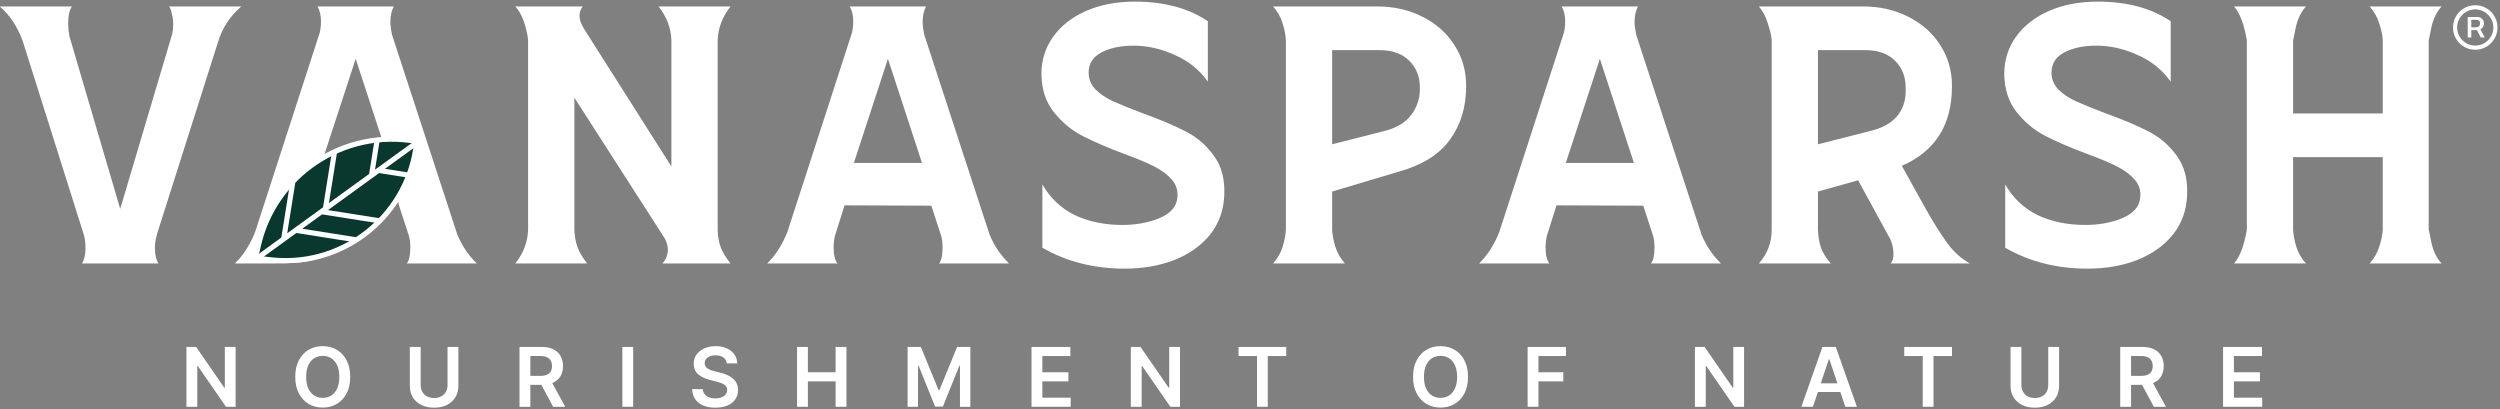
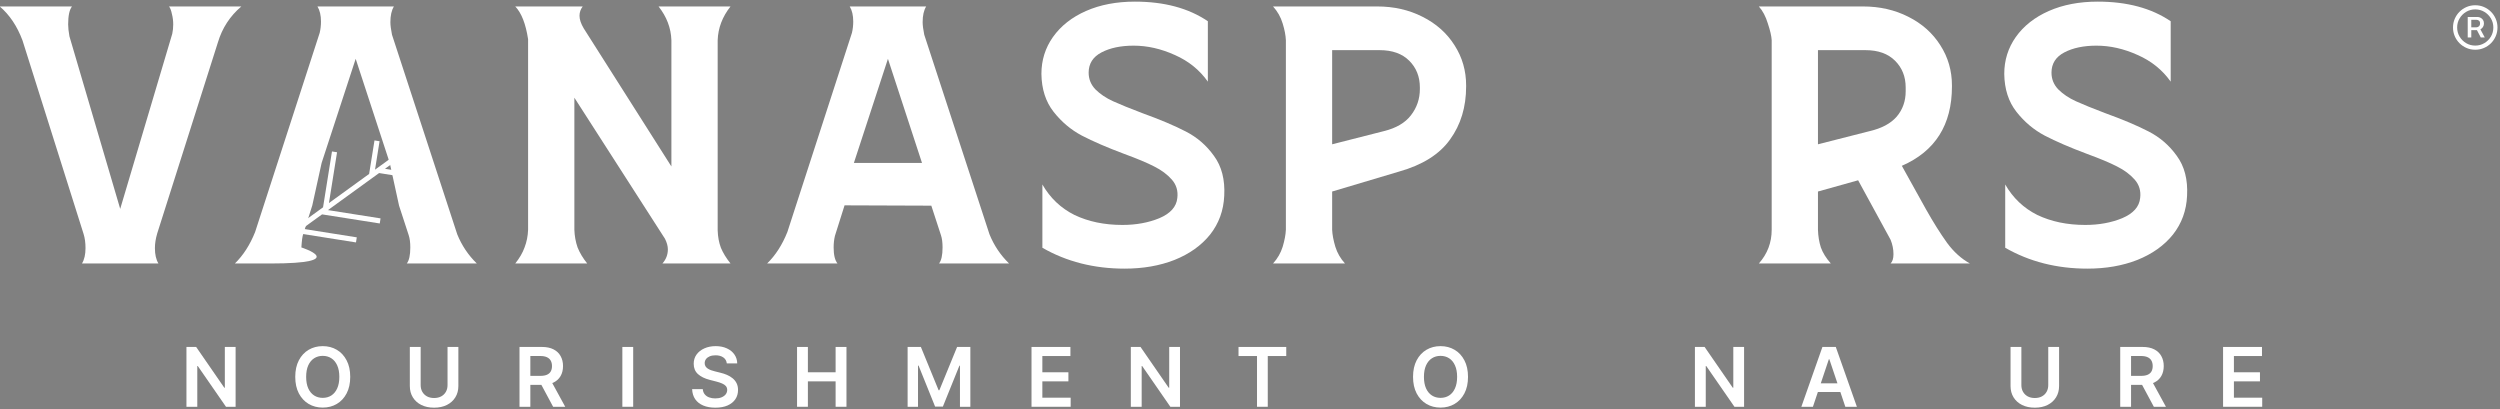
<svg xmlns="http://www.w3.org/2000/svg" fill="none" viewBox="0 0 336 55" height="55" width="336">
  <rect x="0" y="0" width="336" height="55" fill="#808080" stroke="none" />
  <g clip-path="url(#clip0_4009_2425)">
-     <path fill="white" d="M300.247 35.414C301.025 34.551 301.6 33.039 301.975 30.88V5.402C301.6 3.242 301.025 1.731 300.247 0.867H309.921C309.23 1.645 308.769 2.609 308.539 3.761C308.308 4.912 308.193 5.459 308.193 5.402V15.247H320.241V5.402C320.213 4.739 320.054 3.991 319.766 3.156C319.507 2.292 319.076 1.529 318.471 0.867H328.144C327.453 1.645 326.993 2.609 326.762 3.761C326.532 4.912 326.417 5.459 326.417 5.402V30.88C326.417 30.822 326.532 31.369 326.762 32.521C326.993 33.673 327.453 34.637 328.144 35.414H318.471C319.076 34.752 319.507 34.004 319.766 33.169C320.054 32.305 320.213 31.542 320.241 30.88V21.12H308.193V30.88C308.222 31.542 308.366 32.305 308.625 33.169C308.884 34.004 309.316 34.752 309.921 35.414H300.247Z" />
    <path fill="white" d="M280.556 36.105C276.44 36.105 272.755 35.17 269.501 33.298V24.791C270.538 26.605 271.977 27.972 273.82 28.894C275.691 29.786 277.836 30.232 280.254 30.232C282.097 30.232 283.752 29.93 285.22 29.326C286.717 28.692 287.523 27.785 287.639 26.605C287.754 25.655 287.509 24.834 286.905 24.143C286.3 23.452 285.508 22.862 284.529 22.373C283.579 21.883 282.241 21.322 280.513 20.689C278.21 19.825 276.31 19.005 274.813 18.227C273.345 17.45 272.078 16.385 271.013 15.032C269.948 13.678 269.401 11.98 269.372 9.936C269.372 8.093 269.89 6.438 270.926 4.97C271.992 3.473 273.474 2.307 275.374 1.472C277.274 0.637 279.462 0.219 281.938 0.219C285.882 0.219 289.15 1.098 291.741 2.854V10.972C290.618 9.389 289.136 8.194 287.293 7.388C285.451 6.553 283.608 6.136 281.766 6.136C280.038 6.136 278.599 6.438 277.447 7.043C276.296 7.647 275.72 8.554 275.72 9.763C275.72 10.627 276.022 11.375 276.627 12.009C277.26 12.642 278.052 13.175 279.002 13.607C279.952 14.038 281.262 14.571 282.932 15.204C285.321 16.068 287.264 16.889 288.761 17.666C290.287 18.443 291.554 19.537 292.562 20.948C293.598 22.358 294.059 24.143 293.943 26.303C293.857 28.289 293.224 30.031 292.043 31.528C290.863 32.996 289.265 34.133 287.25 34.939C285.264 35.717 283.032 36.105 280.556 36.105Z" />
    <path fill="white" d="M236.388 35.414C237.54 34.119 238.115 32.607 238.115 30.88V5.402C238.087 4.854 237.914 4.106 237.597 3.156C237.309 2.206 236.906 1.443 236.388 0.867H250.38C252.625 0.867 254.655 1.328 256.469 2.249C258.311 3.17 259.751 4.451 260.787 6.092C261.823 7.705 262.342 9.504 262.342 11.49V11.62C262.342 16.773 260.096 20.329 255.605 22.286L258.844 28.116C259.851 29.901 260.801 31.413 261.694 32.651C262.586 33.86 263.608 34.781 264.76 35.414H254.093C254.353 35.155 254.482 34.738 254.482 34.162C254.482 33.5 254.353 32.852 254.093 32.219L249.732 24.23L244.334 25.741V30.88C244.363 31.744 244.492 32.535 244.723 33.255C244.982 33.975 245.428 34.695 246.061 35.414H236.388ZM251.286 17.623C252.899 17.248 254.108 16.601 254.914 15.679C255.72 14.729 256.123 13.592 256.123 12.268V11.749C256.123 10.31 255.648 9.115 254.698 8.165C253.748 7.215 252.424 6.74 250.725 6.74H244.334V19.393L251.286 17.623Z" />
-     <path fill="white" d="M198.786 35.414C199.909 34.32 200.815 32.91 201.506 31.182L210.186 4.408C210.301 3.919 210.359 3.415 210.359 2.897C210.359 2.062 210.201 1.385 209.884 0.867H220.162C219.845 1.385 219.687 2.091 219.687 2.983C219.687 3.386 219.759 3.948 219.903 4.667L228.669 31.485C229.274 32.982 230.152 34.292 231.303 35.414H221.889C222.206 35.011 222.364 34.292 222.364 33.255C222.364 32.593 222.292 32.046 222.148 31.614L220.853 27.641L209.193 27.598L207.898 31.701C207.782 32.19 207.725 32.708 207.725 33.255C207.725 34.263 207.898 34.983 208.243 35.414H198.786ZM215.023 7.906L210.445 21.898H219.6L215.023 7.906Z" />
    <path fill="white" d="M171.095 35.414C171.699 34.752 172.131 34.004 172.39 33.169C172.649 32.305 172.793 31.542 172.822 30.88V5.402C172.793 4.739 172.649 3.991 172.39 3.156C172.131 2.292 171.699 1.529 171.095 0.867H185.086C187.332 0.867 189.362 1.328 191.175 2.249C193.018 3.17 194.457 4.451 195.494 6.092C196.53 7.705 197.048 9.504 197.048 11.49V11.62C197.048 14.384 196.329 16.759 194.889 18.745C193.478 20.732 191.19 22.171 188.023 23.064L179.041 25.741V30.88C179.069 31.542 179.213 32.305 179.472 33.169C179.732 34.004 180.163 34.752 180.768 35.414H171.095ZM185.993 17.623C187.634 17.22 188.843 16.514 189.621 15.507C190.427 14.47 190.83 13.29 190.83 11.966V11.749C190.83 10.31 190.355 9.115 189.405 8.165C188.455 7.215 187.13 6.74 185.432 6.74H179.041V19.393L185.993 17.623Z" />
    <path fill="white" d="M151.151 36.105C147.034 36.105 143.349 35.17 140.096 33.298V24.791C141.132 26.605 142.572 27.972 144.414 28.894C146.285 29.786 148.43 30.232 150.849 30.232C152.691 30.232 154.346 29.93 155.815 29.326C157.312 28.692 158.118 27.785 158.233 26.605C158.348 25.655 158.103 24.834 157.499 24.143C156.894 23.452 156.103 22.862 155.124 22.373C154.174 21.883 152.835 21.322 151.108 20.689C148.804 19.825 146.904 19.005 145.407 18.227C143.939 17.45 142.672 16.385 141.607 15.032C140.542 13.678 139.995 11.98 139.966 9.936C139.966 8.093 140.484 6.438 141.521 4.97C142.586 3.473 144.069 2.307 145.969 1.472C147.869 0.637 150.057 0.219 152.533 0.219C156.477 0.219 159.744 1.098 162.335 2.854V10.972C161.213 9.389 159.73 8.194 157.888 7.388C156.045 6.553 154.202 6.136 152.36 6.136C150.633 6.136 149.193 6.438 148.042 7.043C146.89 7.647 146.314 8.554 146.314 9.763C146.314 10.627 146.617 11.375 147.221 12.009C147.854 12.642 148.646 13.175 149.596 13.607C150.546 14.038 151.856 14.571 153.526 15.204C155.915 16.068 157.859 16.889 159.356 17.666C160.882 18.443 162.148 19.537 163.156 20.948C164.192 22.358 164.653 24.143 164.538 26.303C164.451 28.289 163.818 30.031 162.638 31.528C161.457 32.996 159.86 34.133 157.844 34.939C155.858 35.717 153.627 36.105 151.151 36.105Z" />
    <path fill="white" d="M103.102 35.414C104.225 34.32 105.132 32.91 105.823 31.182L114.503 4.408C114.618 3.919 114.675 3.415 114.675 2.897C114.675 2.062 114.517 1.385 114.2 0.867H124.478C124.161 1.385 124.003 2.091 124.003 2.983C124.003 3.386 124.075 3.948 124.219 4.667L132.985 31.485C133.59 32.982 134.468 34.292 135.62 35.414H126.205C126.522 35.011 126.68 34.292 126.68 33.255C126.68 32.593 126.609 32.046 126.465 31.614L125.169 27.641L113.509 27.598L112.214 31.701C112.099 32.19 112.041 32.708 112.041 33.255C112.041 34.263 112.214 34.983 112.559 35.414H103.102ZM119.339 7.906L114.762 21.898H123.917L119.339 7.906Z" />
    <path fill="white" d="M69.249 35.414C69.825 34.695 70.242 33.975 70.501 33.255C70.789 32.507 70.947 31.715 70.976 30.88V5.272C70.659 3.199 70.084 1.731 69.249 0.867H78.317C78.03 1.241 77.886 1.659 77.886 2.12C77.886 2.609 78.073 3.17 78.447 3.804L90.236 22.373V5.402C90.179 3.761 89.603 2.249 88.509 0.867H98.182C97.088 2.249 96.512 3.761 96.455 5.402V30.966C96.484 31.83 96.627 32.607 96.887 33.298C97.174 33.989 97.606 34.695 98.182 35.414H89.027C89.516 34.867 89.761 34.234 89.761 33.514C89.761 33.082 89.632 32.607 89.373 32.089L77.195 13.131V30.88C77.224 31.715 77.367 32.507 77.626 33.255C77.914 33.975 78.346 34.695 78.922 35.414H69.249Z" />
    <path fill="white" d="M11.017 35.414C11.334 34.896 11.492 34.205 11.492 33.342C11.492 32.622 11.406 31.988 11.233 31.441L3.028 5.445C2.308 3.516 1.286 1.99 -0.038 0.867H9.678C9.333 1.299 9.16 2.105 9.16 3.285C9.16 3.717 9.218 4.25 9.333 4.883L16.156 28.073L23.152 4.538C23.238 4.135 23.281 3.717 23.281 3.285C23.281 2.796 23.224 2.335 23.109 1.904C23.022 1.443 22.893 1.097 22.72 0.867H32.436C30.91 2.163 29.86 3.775 29.284 5.704L21.122 31.398C20.921 32.089 20.82 32.737 20.82 33.342C20.82 34.205 20.978 34.896 21.295 35.414H11.017Z" />
    <path fill="white" d="M34.288 31.182C33.597 32.91 32.69 34.32 31.567 35.414H36.296C47.25 35.414 40.506 33.255 40.506 33.255C40.506 33.255 40.564 32.19 40.679 31.701L41.974 27.598L43.227 21.898L47.804 7.906L52.382 21.898L53.634 27.641L54.93 31.614C55.074 32.046 55.145 32.593 55.145 33.255C55.145 34.292 54.987 35.011 54.67 35.414H64.085C62.933 34.292 62.055 32.982 61.45 31.485L52.684 4.667C52.54 3.948 52.468 3.386 52.468 2.983C52.468 2.091 52.626 1.385 52.943 0.867H42.665C42.982 1.385 43.14 2.062 43.14 2.897C43.14 3.415 43.083 3.919 42.968 4.408L34.288 31.182Z" clip-rule="evenodd" fill-rule="evenodd" />
-     <path stroke-width="0.691" stroke="white" fill="#09382E" d="M56.004 19.008C55.072 28.676 46.524 35.788 36.866 34.968L36.4 34.922L34.341 34.694L34.69 33.133C36.851 23.447 46.278 17.227 56.004 19.008Z" />
    <path fill="white" d="M51.742 22.685L55.181 23.234L55.072 23.916L50.952 23.258L44.078 28.238L51.147 29.351L51.093 29.692L51.04 30.034L43.285 28.812L40.624 30.74L47.952 31.899L47.898 32.24L47.844 32.582L39.833 31.313L34.498 35.178L34.093 34.618L37.811 31.925L39.011 24.418L39.692 24.526L38.602 31.352L43.418 27.863L44.618 20.355L45.3 20.464L44.209 27.29L49.611 23.376L50.331 18.873L50.672 18.928L51.013 18.982L50.403 22.803L55.921 18.805L56.326 19.364L51.742 22.685Z" />
  </g>
  <path fill="white" d="M298.781 54.67V46.63H304.01V47.851H300.237V50.034H303.739V51.255H300.237V53.449H304.041V54.67H298.781Z" />
  <path fill="white" d="M284.958 54.67V46.63H287.973C288.59 46.63 289.108 46.737 289.527 46.952C289.949 47.167 290.267 47.468 290.481 47.855C290.698 48.24 290.807 48.689 290.807 49.202C290.807 49.717 290.697 50.165 290.477 50.544C290.26 50.921 289.939 51.213 289.515 51.42C289.091 51.624 288.571 51.726 287.953 51.726H285.806V50.517H287.757C288.118 50.517 288.414 50.467 288.644 50.367C288.874 50.265 289.044 50.118 289.154 49.924C289.267 49.728 289.323 49.487 289.323 49.202C289.323 48.916 289.267 48.673 289.154 48.471C289.042 48.267 288.87 48.113 288.64 48.008C288.41 47.901 288.113 47.847 287.749 47.847H286.414V54.67H284.958ZM289.111 51.027L291.101 54.67H289.476L287.521 51.027H289.111Z" />
  <path fill="white" d="M275.285 46.63H276.741V51.883C276.741 52.459 276.605 52.965 276.333 53.402C276.064 53.839 275.684 54.181 275.195 54.427C274.705 54.67 274.133 54.792 273.479 54.792C272.822 54.792 272.249 54.67 271.76 54.427C271.27 54.181 270.891 53.839 270.621 53.402C270.352 52.965 270.217 52.459 270.217 51.883V46.63H271.673V51.761C271.673 52.096 271.746 52.395 271.893 52.656C272.042 52.918 272.252 53.123 272.521 53.273C272.791 53.419 273.11 53.492 273.479 53.492C273.848 53.492 274.167 53.419 274.437 53.273C274.709 53.123 274.919 52.918 275.065 52.656C275.212 52.395 275.285 52.096 275.285 51.761V46.63Z" />
-   <path fill="white" d="M255.932 47.851V46.63H262.347V47.851H259.862V54.67H258.417V47.851H255.932Z" />
  <path fill="white" d="M243.657 54.67H242.102L244.933 46.63H246.731L249.565 54.67H248.011L245.863 48.279H245.8L243.657 54.67ZM243.708 51.518H247.948V52.688H243.708V51.518Z" />
  <path fill="white" d="M234.404 46.63V54.67H233.109L229.32 49.194H229.254V54.67H227.797V46.63H229.1L232.885 52.111H232.956V46.63H234.404Z" />
-   <path fill="white" d="M205.311 54.67V46.63H210.462V47.851H206.768V50.034H210.109V51.255H206.768V54.67H205.311Z" />
  <path fill="white" d="M197.301 50.65C197.301 51.517 197.139 52.258 196.814 52.876C196.493 53.491 196.053 53.962 195.495 54.289C194.94 54.617 194.311 54.78 193.607 54.78C192.903 54.78 192.272 54.617 191.715 54.289C191.16 53.96 190.72 53.487 190.396 52.872C190.074 52.255 189.913 51.514 189.913 50.65C189.913 49.784 190.074 49.043 190.396 48.428C190.72 47.81 191.16 47.338 191.715 47.011C192.272 46.684 192.903 46.52 193.607 46.52C194.311 46.52 194.94 46.684 195.495 47.011C196.053 47.338 196.493 47.81 196.814 48.428C197.139 49.043 197.301 49.784 197.301 50.65ZM195.837 50.65C195.837 50.04 195.741 49.526 195.55 49.107C195.362 48.686 195.1 48.368 194.765 48.153C194.43 47.936 194.044 47.828 193.607 47.828C193.17 47.828 192.784 47.936 192.449 48.153C192.114 48.368 191.851 48.686 191.66 49.107C191.471 49.526 191.377 50.04 191.377 50.65C191.377 51.26 191.471 51.776 191.66 52.197C191.851 52.616 192.114 52.934 192.449 53.151C192.784 53.366 193.17 53.473 193.607 53.473C194.044 53.473 194.43 53.366 194.765 53.151C195.1 52.934 195.362 52.616 195.55 52.197C195.741 51.776 195.837 51.26 195.837 50.65Z" />
  <path fill="white" d="M166.457 47.851V46.63H172.872V47.851H170.387V54.67H168.942V47.851H166.457Z" />
  <path fill="white" d="M158.591 46.63V54.67H157.295L153.507 49.194H153.44V54.67H151.983V46.63H153.287L157.071 52.111H157.142V46.63H158.591Z" />
  <path fill="white" d="M138.635 54.67V46.63H143.864V47.851H140.092V50.034H143.594V51.255H140.092V53.449H143.896V54.67H138.635Z" />
  <path fill="white" d="M121.984 46.63H123.766L126.153 52.456H126.247L128.634 46.63H130.416V54.67H129.019V49.147H128.944L126.722 54.647H125.678L123.456 49.135H123.381V54.67H121.984V46.63Z" />
  <path fill="white" d="M107.124 54.67V46.63H108.58V50.034H112.306V46.63H113.766V54.67H112.306V51.255H108.58V54.67H107.124Z" />
  <path fill="white" d="M97.681 48.84C97.644 48.498 97.49 48.231 97.218 48.04C96.948 47.849 96.597 47.753 96.166 47.753C95.862 47.753 95.602 47.799 95.384 47.89C95.167 47.982 95.001 48.106 94.886 48.263C94.771 48.42 94.712 48.6 94.709 48.801C94.709 48.969 94.747 49.114 94.823 49.237C94.901 49.36 95.007 49.465 95.141 49.551C95.274 49.635 95.422 49.705 95.585 49.763C95.747 49.821 95.91 49.869 96.075 49.908L96.829 50.097C97.133 50.167 97.424 50.263 97.704 50.383C97.987 50.504 98.24 50.656 98.462 50.839C98.687 51.022 98.865 51.243 98.996 51.502C99.127 51.761 99.192 52.065 99.192 52.413C99.192 52.884 99.072 53.299 98.831 53.657C98.59 54.013 98.242 54.292 97.787 54.494C97.334 54.693 96.786 54.792 96.142 54.792C95.516 54.792 94.973 54.695 94.513 54.501C94.055 54.308 93.696 54.025 93.437 53.654C93.181 53.282 93.042 52.829 93.021 52.295H94.454C94.475 52.575 94.561 52.808 94.713 52.994C94.865 53.18 95.062 53.319 95.306 53.41C95.552 53.502 95.827 53.547 96.13 53.547C96.447 53.547 96.724 53.5 96.963 53.406C97.203 53.309 97.392 53.176 97.528 53.006C97.664 52.833 97.733 52.631 97.736 52.401C97.733 52.192 97.672 52.019 97.551 51.883C97.431 51.744 97.262 51.629 97.045 51.538C96.83 51.443 96.579 51.359 96.291 51.286L95.376 51.051C94.714 50.88 94.191 50.623 93.806 50.277C93.424 49.929 93.233 49.467 93.233 48.892C93.233 48.418 93.361 48.003 93.618 47.647C93.877 47.291 94.229 47.015 94.674 46.819C95.119 46.62 95.623 46.52 96.185 46.52C96.756 46.52 97.256 46.62 97.685 46.819C98.117 47.015 98.456 47.288 98.702 47.639C98.948 47.987 99.075 48.388 99.082 48.84H97.681Z" />
  <path fill="white" d="M85.101 46.63V54.67H83.645V46.63H85.101Z" />
  <path fill="white" d="M69.822 54.67V46.63H72.837C73.454 46.63 73.972 46.737 74.391 46.952C74.813 47.167 75.131 47.468 75.345 47.855C75.562 48.24 75.671 48.689 75.671 49.202C75.671 49.717 75.561 50.165 75.341 50.544C75.124 50.921 74.803 51.213 74.379 51.42C73.956 51.624 73.435 51.726 72.817 51.726H70.67V50.517H72.621C72.982 50.517 73.278 50.467 73.508 50.367C73.738 50.265 73.908 50.118 74.018 49.924C74.131 49.728 74.187 49.487 74.187 49.202C74.187 48.916 74.131 48.673 74.018 48.471C73.906 48.267 73.734 48.113 73.504 48.008C73.274 47.901 72.977 47.847 72.613 47.847H71.278V54.67H69.822ZM73.975 51.027L75.966 54.67H74.34L72.385 51.027H73.975Z" />
  <path fill="white" d="M60.149 46.63H61.605V51.883C61.605 52.459 61.469 52.965 61.197 53.402C60.928 53.839 60.548 54.181 60.059 54.427C59.569 54.67 58.998 54.792 58.343 54.792C57.686 54.792 57.113 54.67 56.624 54.427C56.134 54.181 55.755 53.839 55.485 53.402C55.216 52.965 55.081 52.459 55.081 51.883V46.63H56.537V51.761C56.537 52.096 56.611 52.395 56.757 52.656C56.906 52.918 57.116 53.123 57.385 53.273C57.655 53.419 57.974 53.492 58.343 53.492C58.712 53.492 59.032 53.419 59.301 53.273C59.573 53.123 59.783 52.918 59.929 52.656C60.076 52.395 60.149 52.096 60.149 51.761V46.63Z" />
  <path fill="white" d="M47.071 50.65C47.071 51.517 46.908 52.258 46.584 52.876C46.262 53.491 45.822 53.962 45.265 54.289C44.71 54.617 44.081 54.78 43.377 54.78C42.672 54.78 42.042 54.617 41.484 54.289C40.929 53.96 40.49 53.487 40.165 52.872C39.843 52.255 39.682 51.514 39.682 50.65C39.682 49.784 39.843 49.043 40.165 48.428C40.49 47.81 40.929 47.338 41.484 47.011C42.042 46.684 42.672 46.52 43.377 46.52C44.081 46.52 44.71 46.684 45.265 47.011C45.822 47.338 46.262 47.81 46.584 48.428C46.908 49.043 47.071 49.784 47.071 50.65ZM45.606 50.65C45.606 50.04 45.511 49.526 45.32 49.107C45.131 48.686 44.87 48.368 44.535 48.153C44.2 47.936 43.814 47.828 43.377 47.828C42.94 47.828 42.553 47.936 42.218 48.153C41.883 48.368 41.62 48.686 41.429 49.107C41.241 49.526 41.147 50.04 41.147 50.65C41.147 51.26 41.241 51.776 41.429 52.197C41.62 52.616 41.883 52.934 42.218 53.151C42.553 53.366 42.94 53.473 43.377 53.473C43.814 53.473 44.2 53.366 44.535 53.151C44.87 52.934 45.131 52.616 45.32 52.197C45.511 51.776 45.606 51.26 45.606 50.65Z" />
  <path fill="white" d="M31.666 46.63V54.67H30.371L26.582 49.194H26.516V54.67H25.059V46.63H26.363L30.147 52.111H30.218V46.63H31.666Z" />
  <path fill="white" d="M332.673 0.706C333.086 0.706 333.474 0.783 333.835 0.938C334.196 1.092 334.514 1.306 334.788 1.58C335.062 1.854 335.275 2.172 335.429 2.533C335.584 2.894 335.662 3.281 335.662 3.695C335.662 4.108 335.584 4.496 335.429 4.857C335.275 5.218 335.062 5.535 334.788 5.809C334.514 6.083 334.196 6.297 333.835 6.451C333.474 6.606 333.086 6.684 332.673 6.684C332.259 6.684 331.872 6.606 331.511 6.451C331.15 6.297 330.832 6.083 330.558 5.809C330.285 5.535 330.07 5.218 329.916 4.857C329.761 4.496 329.684 4.108 329.684 3.695C329.684 3.281 329.762 2.894 329.916 2.533C330.07 2.172 330.284 1.854 330.558 1.58C330.832 1.306 331.15 1.092 331.511 0.938C331.872 0.783 332.259 0.706 332.673 0.706ZM332.673 1.263C332.225 1.263 331.816 1.373 331.448 1.592C331.082 1.811 330.789 2.104 330.57 2.473C330.351 2.839 330.241 3.246 330.241 3.695C330.241 4.143 330.351 4.552 330.57 4.92C330.789 5.286 331.082 5.579 331.448 5.798C331.816 6.017 332.225 6.127 332.673 6.127C333.121 6.127 333.528 6.017 333.894 5.798C334.263 5.579 334.557 5.286 334.776 4.92C334.995 4.552 335.105 4.143 335.105 3.695C335.105 3.246 334.995 2.839 334.776 2.473C334.557 2.104 334.263 1.811 333.894 1.592C333.528 1.373 333.121 1.263 332.673 1.263ZM332.983 2.282C333.123 2.282 333.257 2.317 333.386 2.384C333.518 2.449 333.627 2.546 333.712 2.675C333.799 2.802 333.843 2.959 333.843 3.146C333.843 3.332 333.797 3.494 333.708 3.631C333.621 3.766 333.509 3.869 333.372 3.942C333.37 3.943 333.368 3.943 333.366 3.944L333.954 5.039H333.417L332.9 4.05H332.142V5.039H331.661V2.282H332.983ZM332.142 3.672H332.826C332.953 3.672 333.066 3.628 333.166 3.538C333.268 3.446 333.319 3.315 333.319 3.146C333.319 2.971 333.268 2.846 333.166 2.772C333.066 2.697 332.957 2.66 332.838 2.66H332.142V3.672Z" />
  <defs>
    <clipPath id="clip0_4009_2425">
      <rect transform="translate(0 0.174)" fill="white" height="35.977" width="328.107" />
    </clipPath>
  </defs>
</svg>